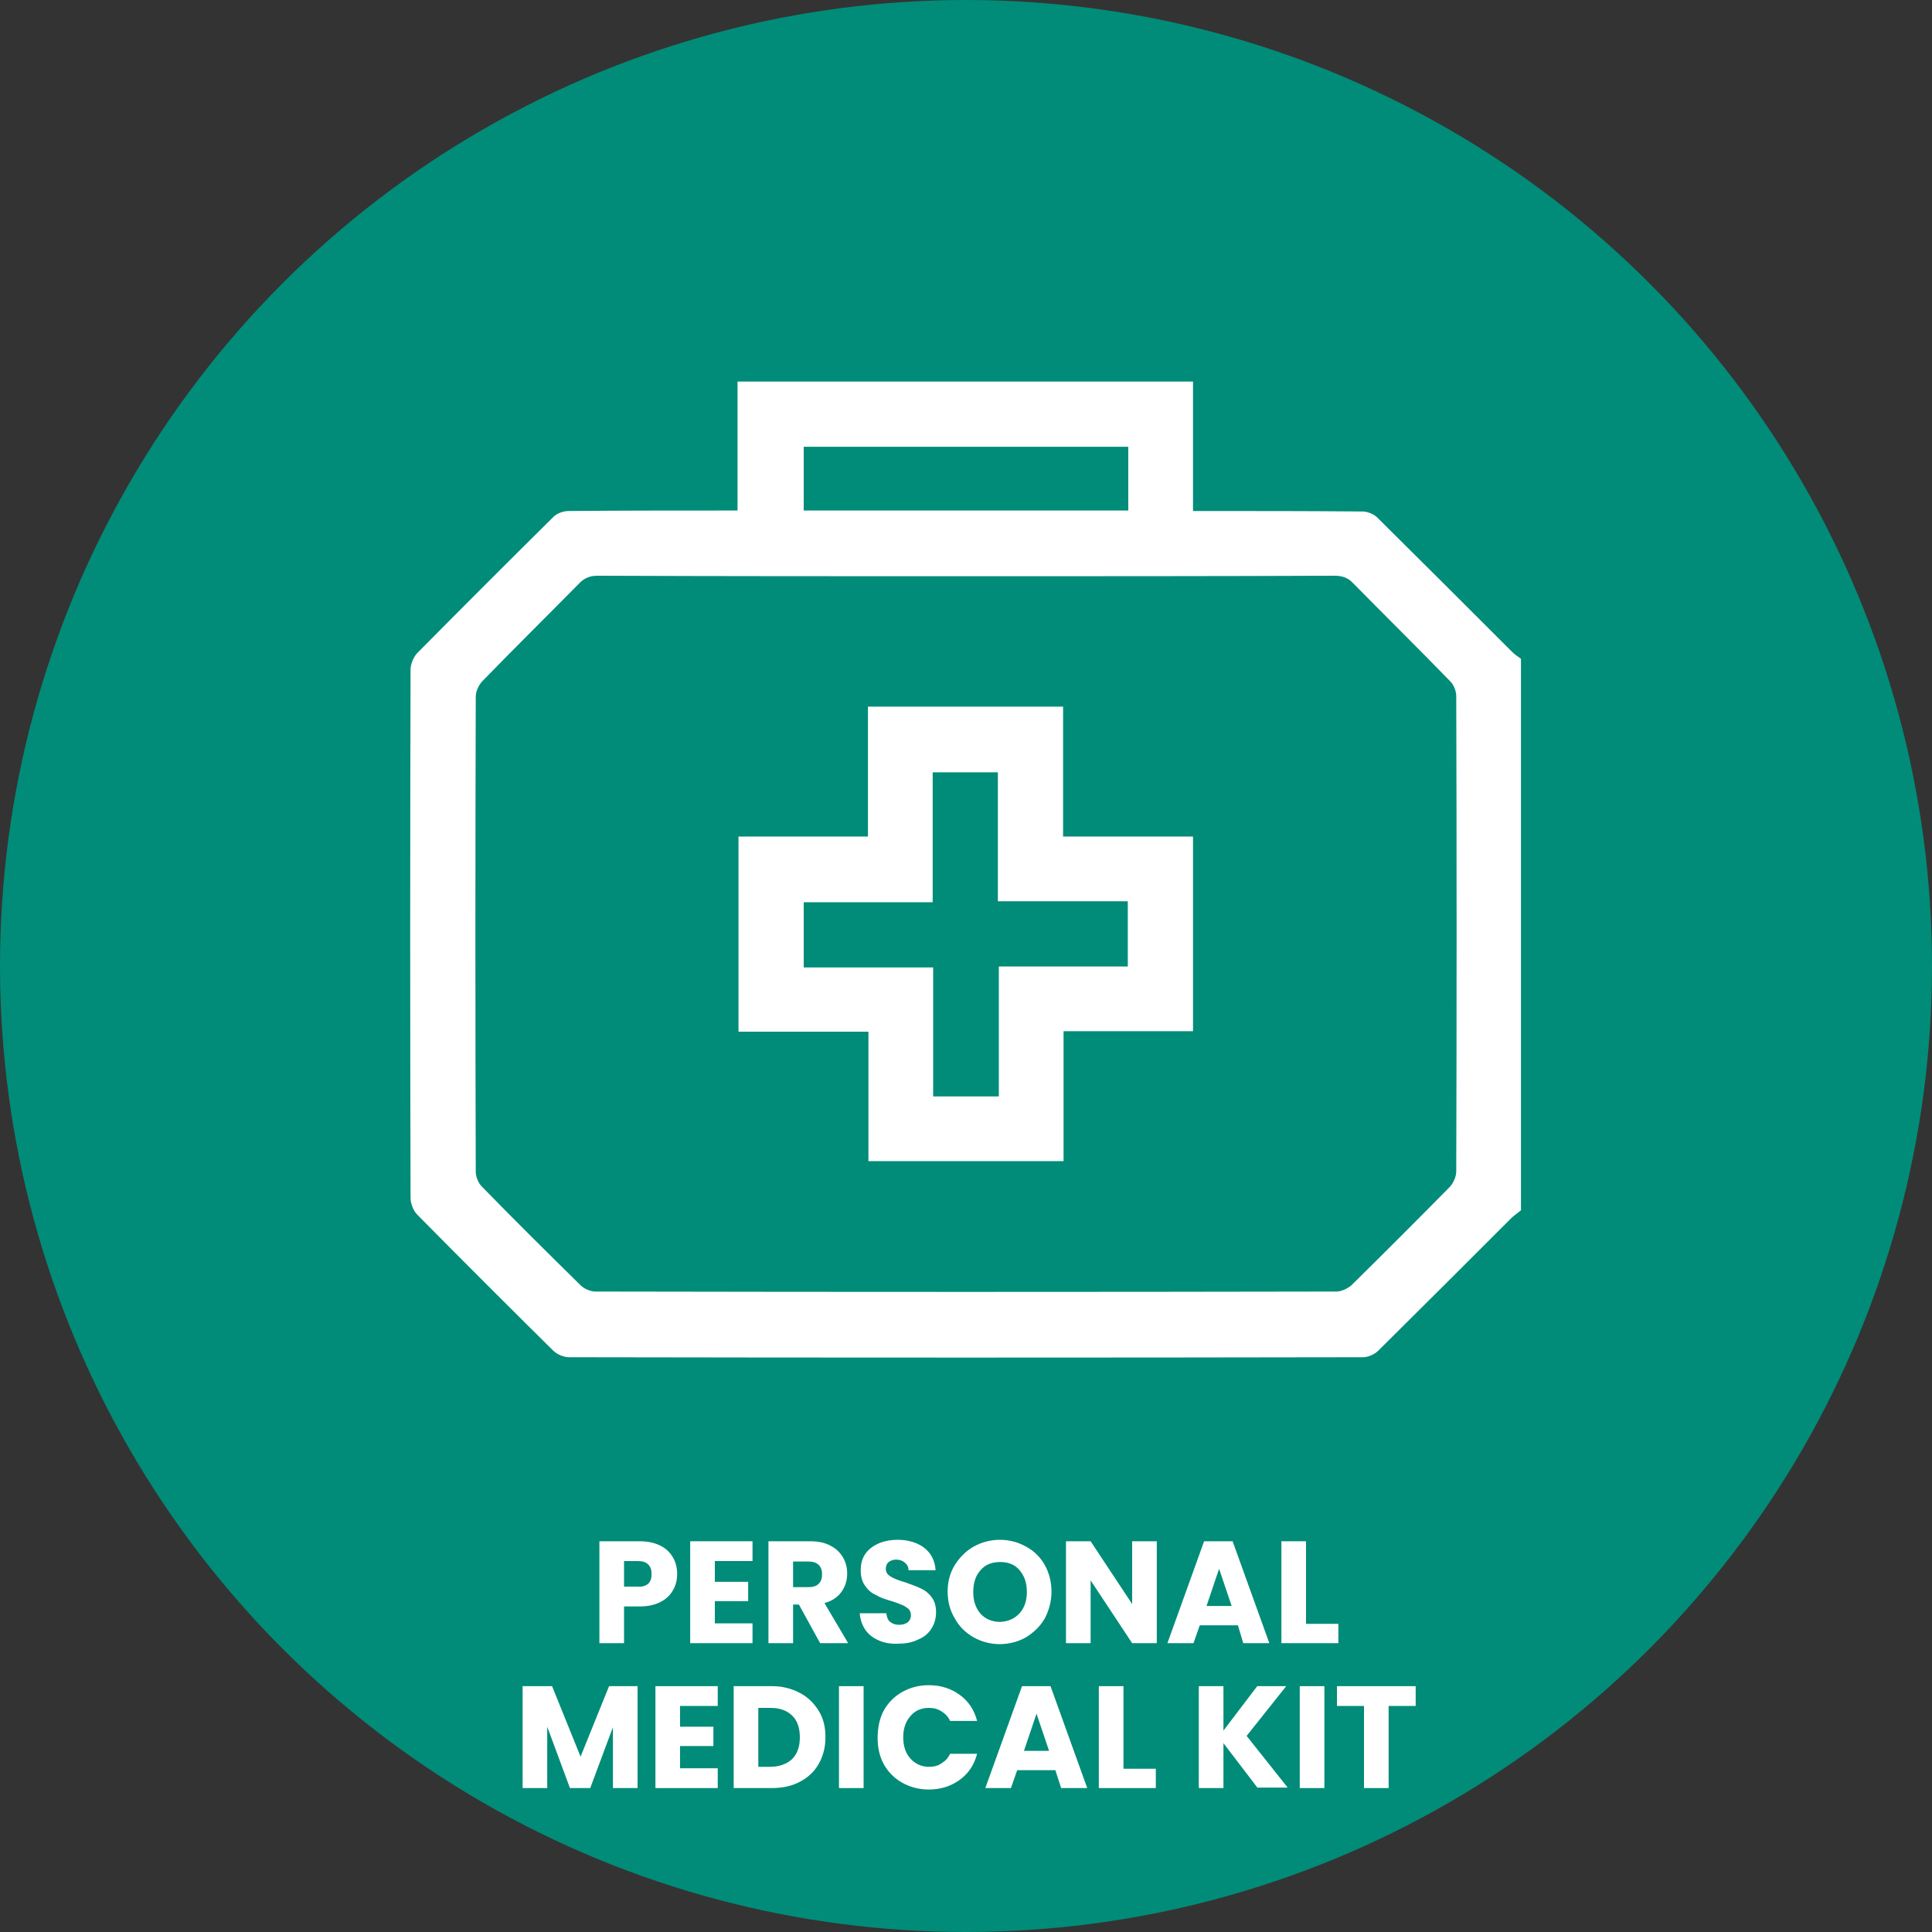
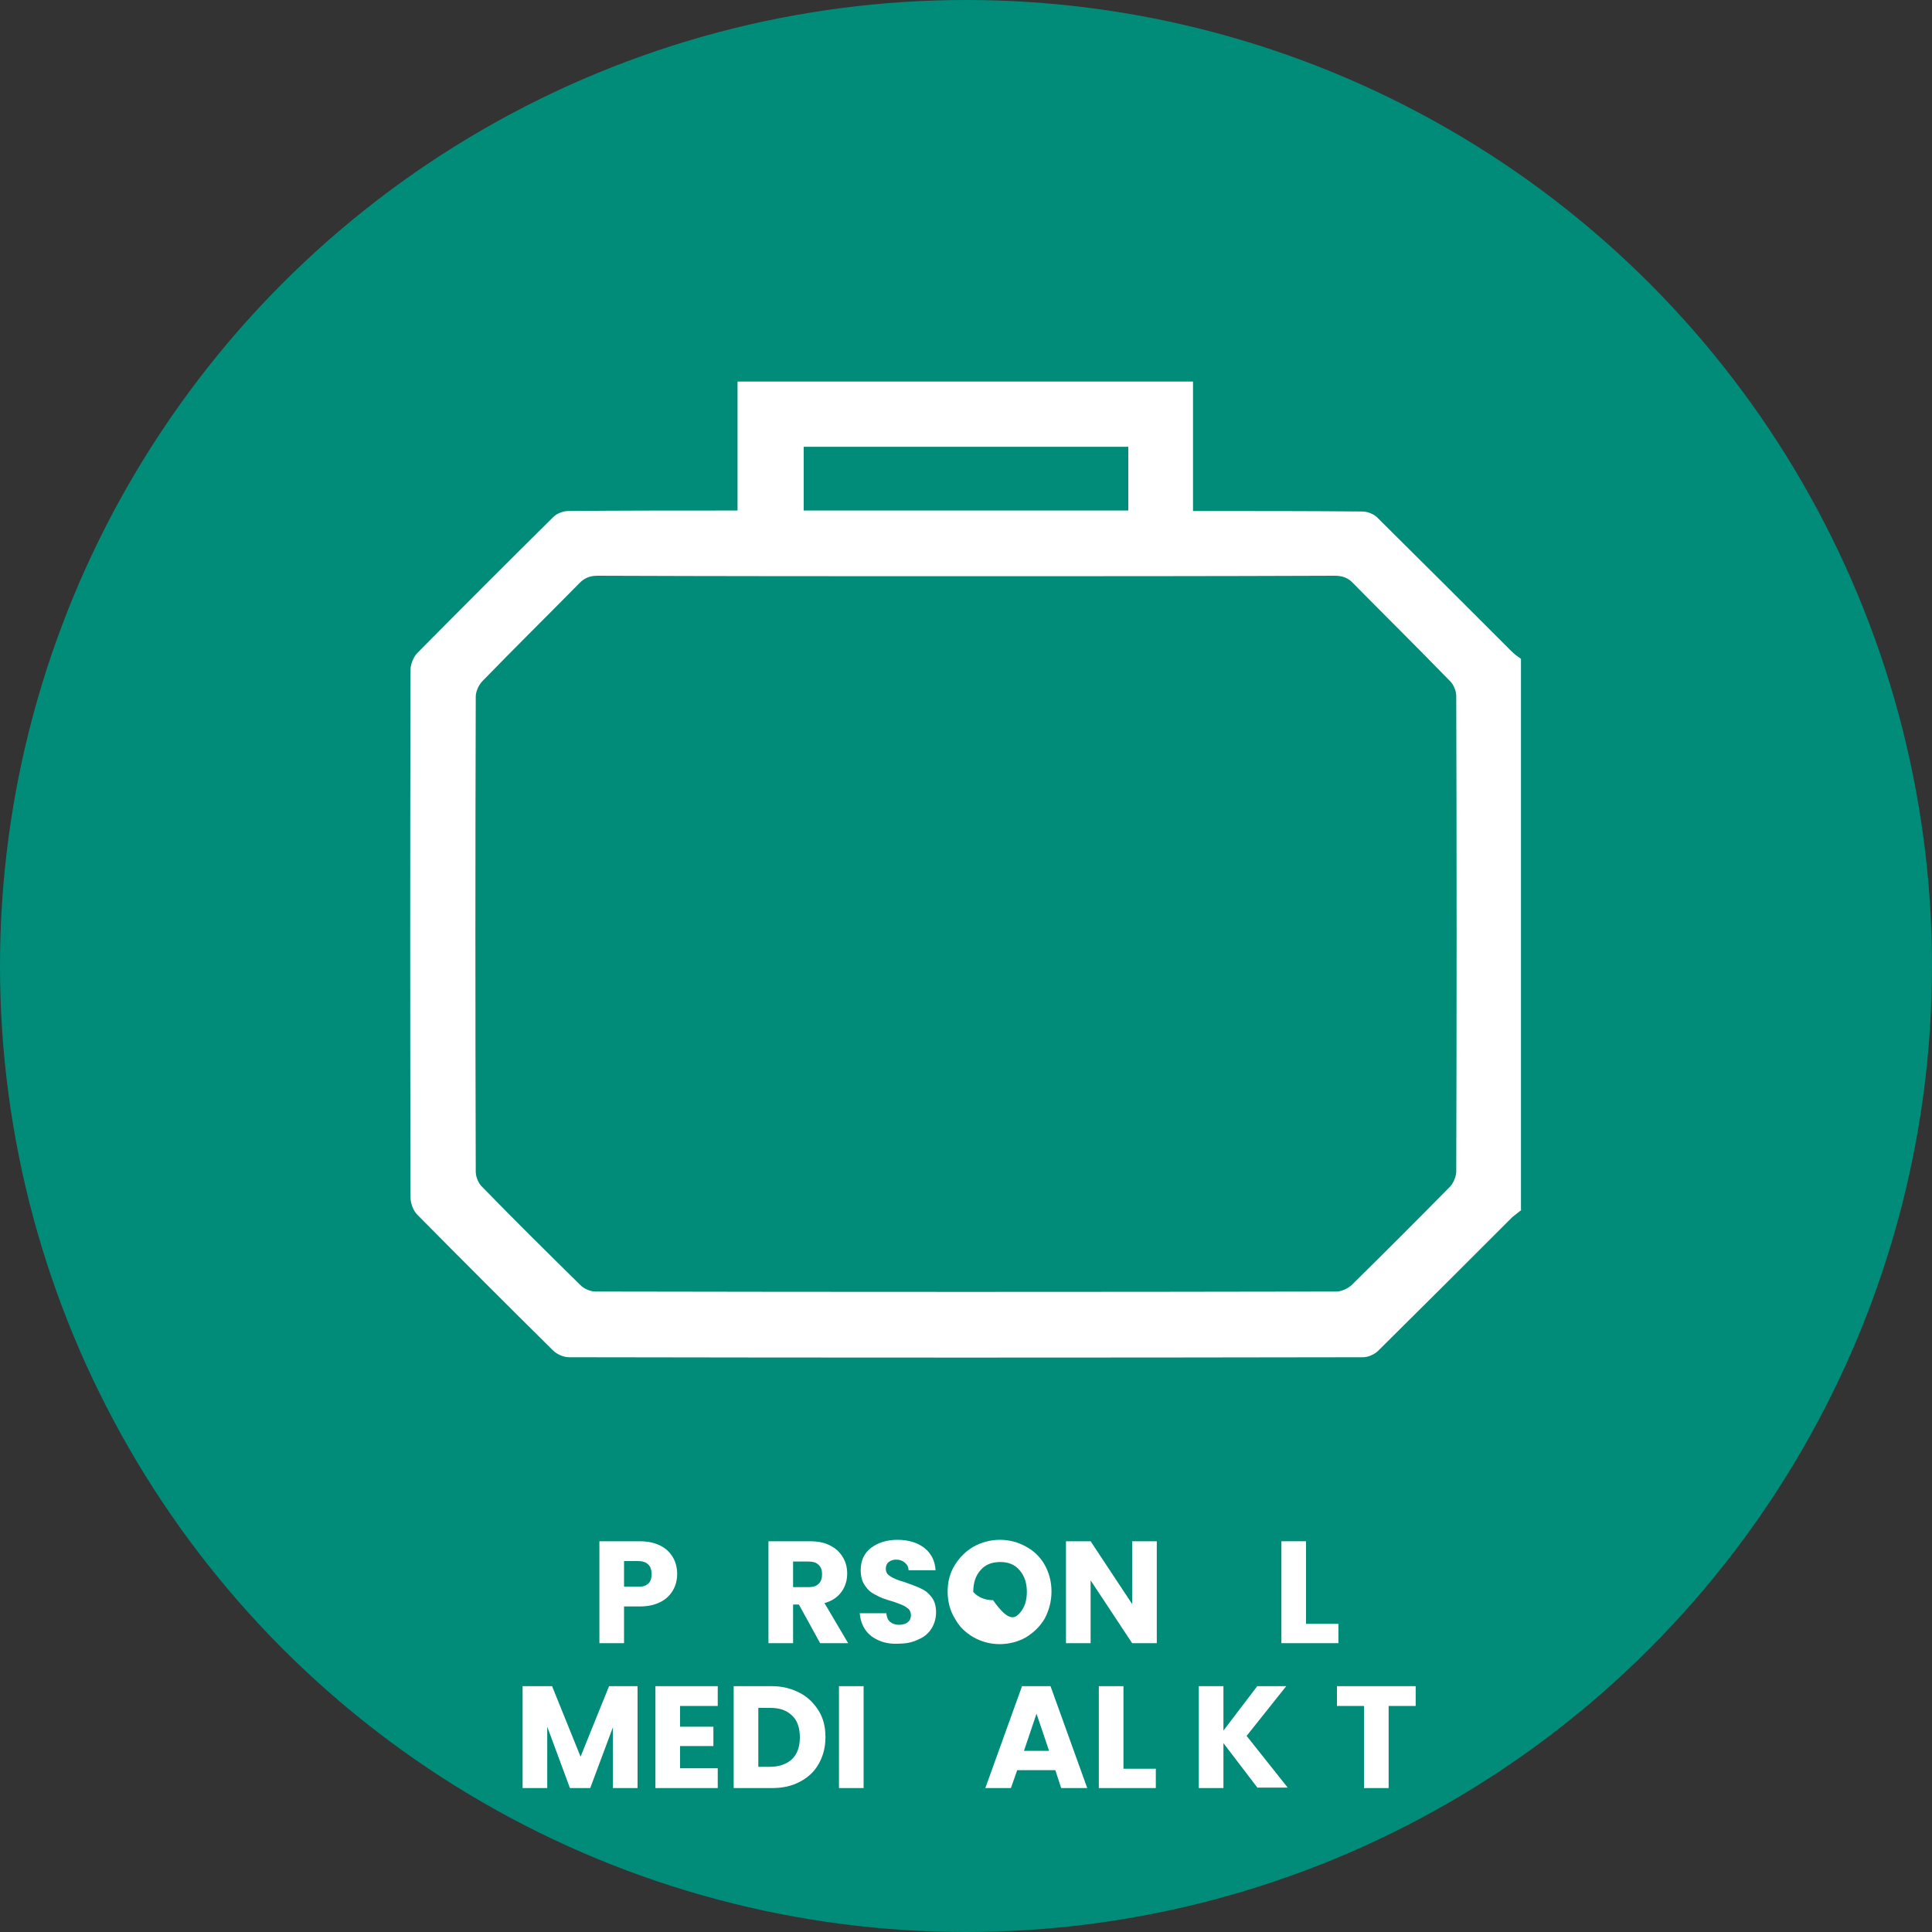
<svg xmlns="http://www.w3.org/2000/svg" version="1.1" id="Layer_1" x="0px" y="0px" viewBox="0 0 400 400" style="enable-background:new 0 0 400 400;" xml:space="preserve">
  <rect x="0" y="0" width="400" height="400" fill="#333333" stroke="none" />
  <style type="text/css">
	.st0{fill:#008C78;}
	.st1{enable-background:new    ;}
	.st2{fill:#FFFFFF;}
</style>
  <circle class="st0" cx="200" cy="200" r="200" />
  <g class="st1">
    <path class="st2" d="M139.3,329.3c-0.6,1-1.4,1.8-2.6,2.4c-1.2,0.6-2.6,0.9-4.3,0.9h-3.2v7.6h-5.1v-21.1h8.3c1.7,0,3.1,0.3,4.3,0.9   c1.2,0.6,2,1.4,2.6,2.4c0.6,1,0.9,2.2,0.9,3.5C140.2,327.1,139.9,328.3,139.3,329.3z M134.2,327.9c0.5-0.5,0.7-1.1,0.7-2   s-0.2-1.5-0.7-2c-0.5-0.5-1.2-0.7-2.2-0.7h-2.8v5.3h2.8C133,328.6,133.7,328.3,134.2,327.9z" />
-     <path class="st2" d="M148,323.2v4.3h6.9v4H148v4.6h7.8v4.1h-12.9v-21.1h12.9v4.1H148z" />
    <path class="st2" d="M169.8,340.2l-4.4-8h-1.2v8h-5.1v-21.1h8.6c1.7,0,3.1,0.3,4.2,0.9c1.2,0.6,2,1.4,2.6,2.4s0.9,2.1,0.9,3.4   c0,1.4-0.4,2.7-1.2,3.8s-2,1.9-3.5,2.3l4.9,8.3H169.8z M164.2,328.6h3.2c0.9,0,1.6-0.2,2.1-0.7c0.5-0.5,0.7-1.1,0.7-2   c0-0.8-0.2-1.4-0.7-1.9c-0.5-0.5-1.2-0.7-2.1-0.7h-3.2V328.6z" />
    <path class="st2" d="M182.1,339.7c-1.2-0.5-2.2-1.2-2.9-2.2c-0.7-1-1.1-2.2-1.2-3.5h5.5c0.1,0.8,0.3,1.4,0.8,1.8s1.1,0.6,1.8,0.6   c0.8,0,1.4-0.2,1.8-0.5s0.7-0.8,0.7-1.5c0-0.5-0.2-1-0.5-1.3c-0.4-0.3-0.8-0.6-1.3-0.8c-0.5-0.2-1.2-0.5-2.2-0.8   c-1.4-0.4-2.5-0.8-3.3-1.3c-0.9-0.4-1.6-1-2.2-1.9c-0.6-0.8-0.9-1.9-0.9-3.2c0-2,0.7-3.5,2.1-4.6c1.4-1.1,3.3-1.7,5.5-1.7   c2.3,0,4.2,0.6,5.6,1.7c1.4,1.1,2.2,2.7,2.3,4.6h-5.6c0-0.7-0.3-1.2-0.8-1.6s-1-0.6-1.8-0.6c-0.6,0-1.1,0.2-1.5,0.5   s-0.6,0.8-0.6,1.4c0,0.7,0.3,1.2,1,1.6c0.6,0.4,1.6,0.8,3,1.2c1.4,0.5,2.5,0.9,3.3,1.3c0.9,0.4,1.6,1,2.2,1.8   c0.6,0.8,0.9,1.8,0.9,3.1c0,1.2-0.3,2.3-0.9,3.3c-0.6,1-1.5,1.8-2.7,2.3c-1.2,0.6-2.5,0.9-4.1,0.9   C184.7,340.4,183.3,340.2,182.1,339.7z" />
-     <path class="st2" d="M201.6,339c-1.6-0.9-3-2.2-3.9-3.9c-1-1.6-1.5-3.5-1.5-5.6s0.5-3.9,1.5-5.5s2.3-2.9,3.9-3.8   c1.6-0.9,3.5-1.4,5.4-1.4c2,0,3.8,0.5,5.4,1.4c1.7,0.9,3,2.2,3.9,3.8c0.9,1.6,1.4,3.5,1.4,5.5s-0.5,3.9-1.4,5.6   c-1,1.7-2.3,2.9-3.9,3.9c-1.6,0.9-3.5,1.4-5.4,1.4C205,340.4,203.2,339.9,201.6,339z M211.1,334c1-1.1,1.5-2.6,1.5-4.4   c0-1.9-0.5-3.3-1.5-4.5s-2.4-1.7-4-1.7c-1.7,0-3.1,0.5-4.1,1.7c-1,1.1-1.5,2.6-1.5,4.5c0,1.9,0.5,3.3,1.5,4.5   c1,1.1,2.4,1.7,4.1,1.7C208.7,335.7,210,335.2,211.1,334z" />
+     <path class="st2" d="M201.6,339c-1.6-0.9-3-2.2-3.9-3.9c-1-1.6-1.5-3.5-1.5-5.6s0.5-3.9,1.5-5.5s2.3-2.9,3.9-3.8   c1.6-0.9,3.5-1.4,5.4-1.4c2,0,3.8,0.5,5.4,1.4c1.7,0.9,3,2.2,3.9,3.8c0.9,1.6,1.4,3.5,1.4,5.5s-0.5,3.9-1.4,5.6   c-1,1.7-2.3,2.9-3.9,3.9c-1.6,0.9-3.5,1.4-5.4,1.4C205,340.4,203.2,339.9,201.6,339z M211.1,334c1-1.1,1.5-2.6,1.5-4.4   c0-1.9-0.5-3.3-1.5-4.5s-2.4-1.7-4-1.7c-1.7,0-3.1,0.5-4.1,1.7c-1,1.1-1.5,2.6-1.5,4.5c1,1.1,2.4,1.7,4.1,1.7C208.7,335.7,210,335.2,211.1,334z" />
    <path class="st2" d="M239.5,340.2h-5.1l-8.6-13v13h-5.1v-21.1h5.1l8.6,13v-13h5.1V340.2z" />
-     <path class="st2" d="M256.3,336.5h-7.9l-1.3,3.7h-5.4l7.6-21.1h5.9l7.6,21.1h-5.4L256.3,336.5z M255,332.5l-2.6-7.7l-2.6,7.7H255z" />
    <path class="st2" d="M270.4,336.2h6.7v4h-11.8v-21.1h5.1V336.2z" />
  </g>
  <g class="st1">
    <path class="st2" d="M132,349.1v21.1h-5.1v-12.6l-4.7,12.6H118l-4.7-12.7v12.7h-5.1v-21.1h6.1l5.9,14.6l5.9-14.6H132z" />
    <path class="st2" d="M140.8,353.2v4.3h6.9v4h-6.9v4.6h7.8v4.1h-12.9v-21.1h12.9v4.1H140.8z" />
    <path class="st2" d="M165.6,350.5c1.7,0.9,2.9,2.1,3.9,3.7s1.4,3.4,1.4,5.5c0,2.1-0.5,3.9-1.4,5.5c-0.9,1.6-2.2,2.8-3.9,3.7   c-1.7,0.9-3.6,1.3-5.8,1.3h-7.9v-21.1h7.9C162,349.1,163.9,349.6,165.6,350.5z M164,364.2c1.1-1.1,1.6-2.6,1.6-4.5   c0-1.9-0.5-3.5-1.6-4.5c-1.1-1.1-2.6-1.6-4.5-1.6H157v12.2h2.4C161.4,365.8,162.9,365.2,164,364.2z" />
    <path class="st2" d="M178.8,349.1v21.1h-5.1v-21.1H178.8z" />
-     <path class="st2" d="M183,354.1c0.9-1.6,2.2-2.9,3.8-3.8c1.6-0.9,3.4-1.4,5.5-1.4c2.5,0,4.6,0.7,6.4,2c1.8,1.3,3,3.1,3.6,5.4h-5.6   c-0.4-0.9-1-1.5-1.8-2c-0.8-0.5-1.6-0.7-2.6-0.7c-1.6,0-2.9,0.6-3.8,1.7c-1,1.1-1.5,2.6-1.5,4.4s0.5,3.3,1.5,4.4   c1,1.1,2.3,1.7,3.8,1.7c1,0,1.9-0.2,2.6-0.7c0.8-0.5,1.4-1.1,1.8-2h5.6c-0.6,2.3-1.8,4.1-3.6,5.4c-1.8,1.3-3.9,2-6.4,2   c-2,0-3.9-0.5-5.5-1.4c-1.6-0.9-2.9-2.2-3.8-3.8c-0.9-1.6-1.3-3.5-1.3-5.5S182.1,355.7,183,354.1z" />
    <path class="st2" d="M218.5,366.5h-7.9l-1.3,3.7H204l7.6-21.1h5.9l7.6,21.1h-5.4L218.5,366.5z M217.2,362.5l-2.6-7.7l-2.6,7.7   H217.2z" />
    <path class="st2" d="M232.6,366.2h6.7v4h-11.8v-21.1h5.1V366.2z" />
    <path class="st2" d="M260.4,370.2l-7.1-9.3v9.3h-5.1v-21.1h5.1v9.2l7-9.2h6l-8.2,10.3l8.5,10.7H260.4z" />
-     <path class="st2" d="M274.2,349.1v21.1h-5.1v-21.1H274.2z" />
    <path class="st2" d="M293.1,349.1v4.1h-5.6v17h-5.1v-17h-5.6v-4.1H293.1z" />
  </g>
  <g>
    <path class="st2" d="M315,250.5c-0.6,0.5-1.3,1-1.9,1.5c-9.2,9.2-18.4,18.4-27.7,27.6c-0.8,0.8-2.1,1.4-3.2,1.4   c-54.8,0.1-109.6,0.1-164.4,0c-1.1,0-2.5-0.6-3.3-1.4c-9.4-9.3-18.8-18.7-28.1-28.1c-0.8-0.8-1.4-2.3-1.4-3.5   c-0.1-36.5-0.1-72.9,0-109.4c0-1.1,0.6-2.5,1.3-3.3c9.4-9.5,18.8-18.9,28.3-28.3c0.7-0.7,2-1.2,3.1-1.2c10.8-0.1,21.6-0.1,32.3-0.1   h2.7V79H247v26.8h2.5c10.9,0,21.7,0,32.6,0.1c1.1,0,2.5,0.6,3.2,1.4c9.3,9.2,18.5,18.4,27.7,27.6c0.6,0.6,1.2,1,1.9,1.5v114.1H315z    M200.1,119.3c-25.4,0-50.9,0-76.4-0.1c-1.6,0-2.8,0.5-3.9,1.7c-6.6,6.7-13.3,13.3-19.9,20.1c-0.8,0.8-1.4,2.2-1.4,3.2   c-0.1,32.8-0.1,65.6,0,98.4c0,1.1,0.6,2.5,1.4,3.2c6.7,6.9,13.5,13.6,20.3,20.3c0.7,0.7,2,1.3,3.1,1.3c51.1,0.1,102.3,0.1,153.4,0   c1,0,2.3-0.6,3.1-1.3c6.8-6.7,13.6-13.5,20.3-20.3c0.8-0.8,1.4-2.2,1.4-3.3c0.1-32.8,0.1-65.6,0-98.4c0-1.1-0.6-2.5-1.4-3.2   c-6.6-6.8-13.3-13.4-19.9-20.1c-1.1-1.2-2.3-1.6-3.9-1.6C250.9,119.3,225.5,119.3,200.1,119.3L200.1,119.3z M166.4,105.7h67.2V92.5   h-67.2V105.7z" />
-     <path class="st2" d="M220.1,173.2H247v40.3h-26.8v26.9h-40.4v-26.8h-26.9v-40.4h26.8v-26.9h40.4V173.2z M193.2,227h13.6v-26.9h26.7   v-13.5h-26.9v-26.7h-13.5v26.9h-26.7v13.5h26.8L193.2,227L193.2,227z" />
  </g>
</svg>